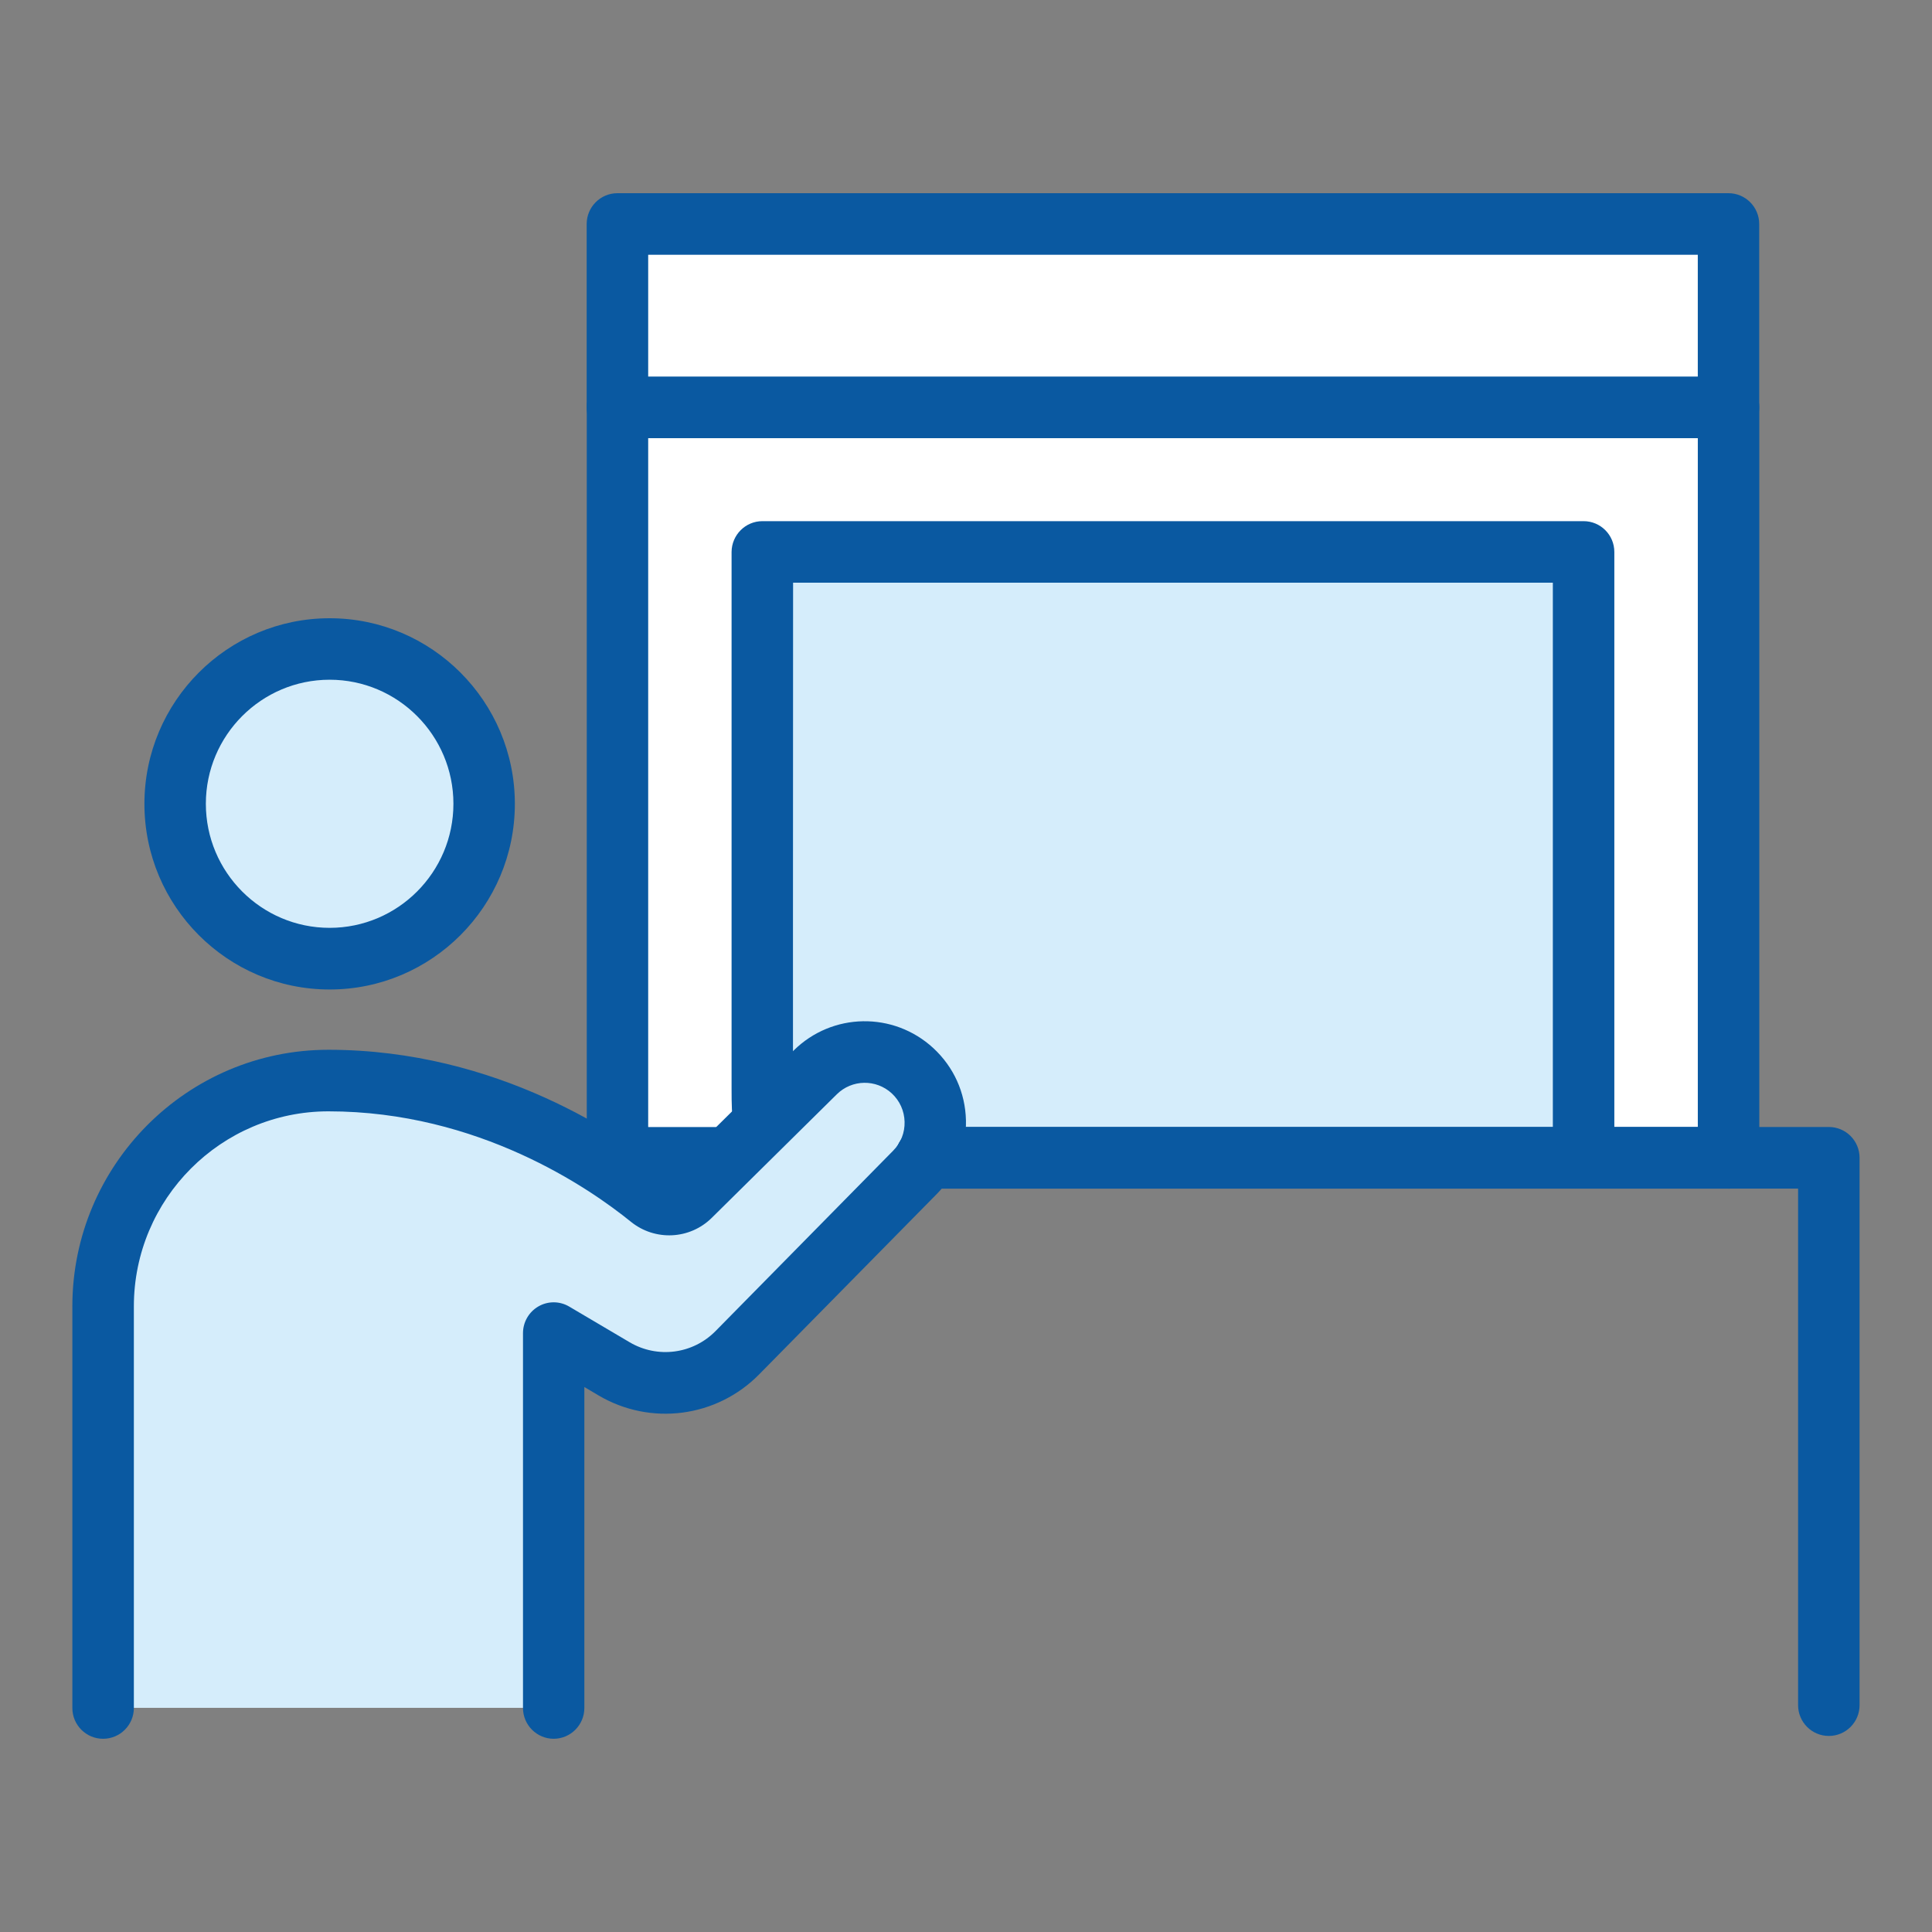
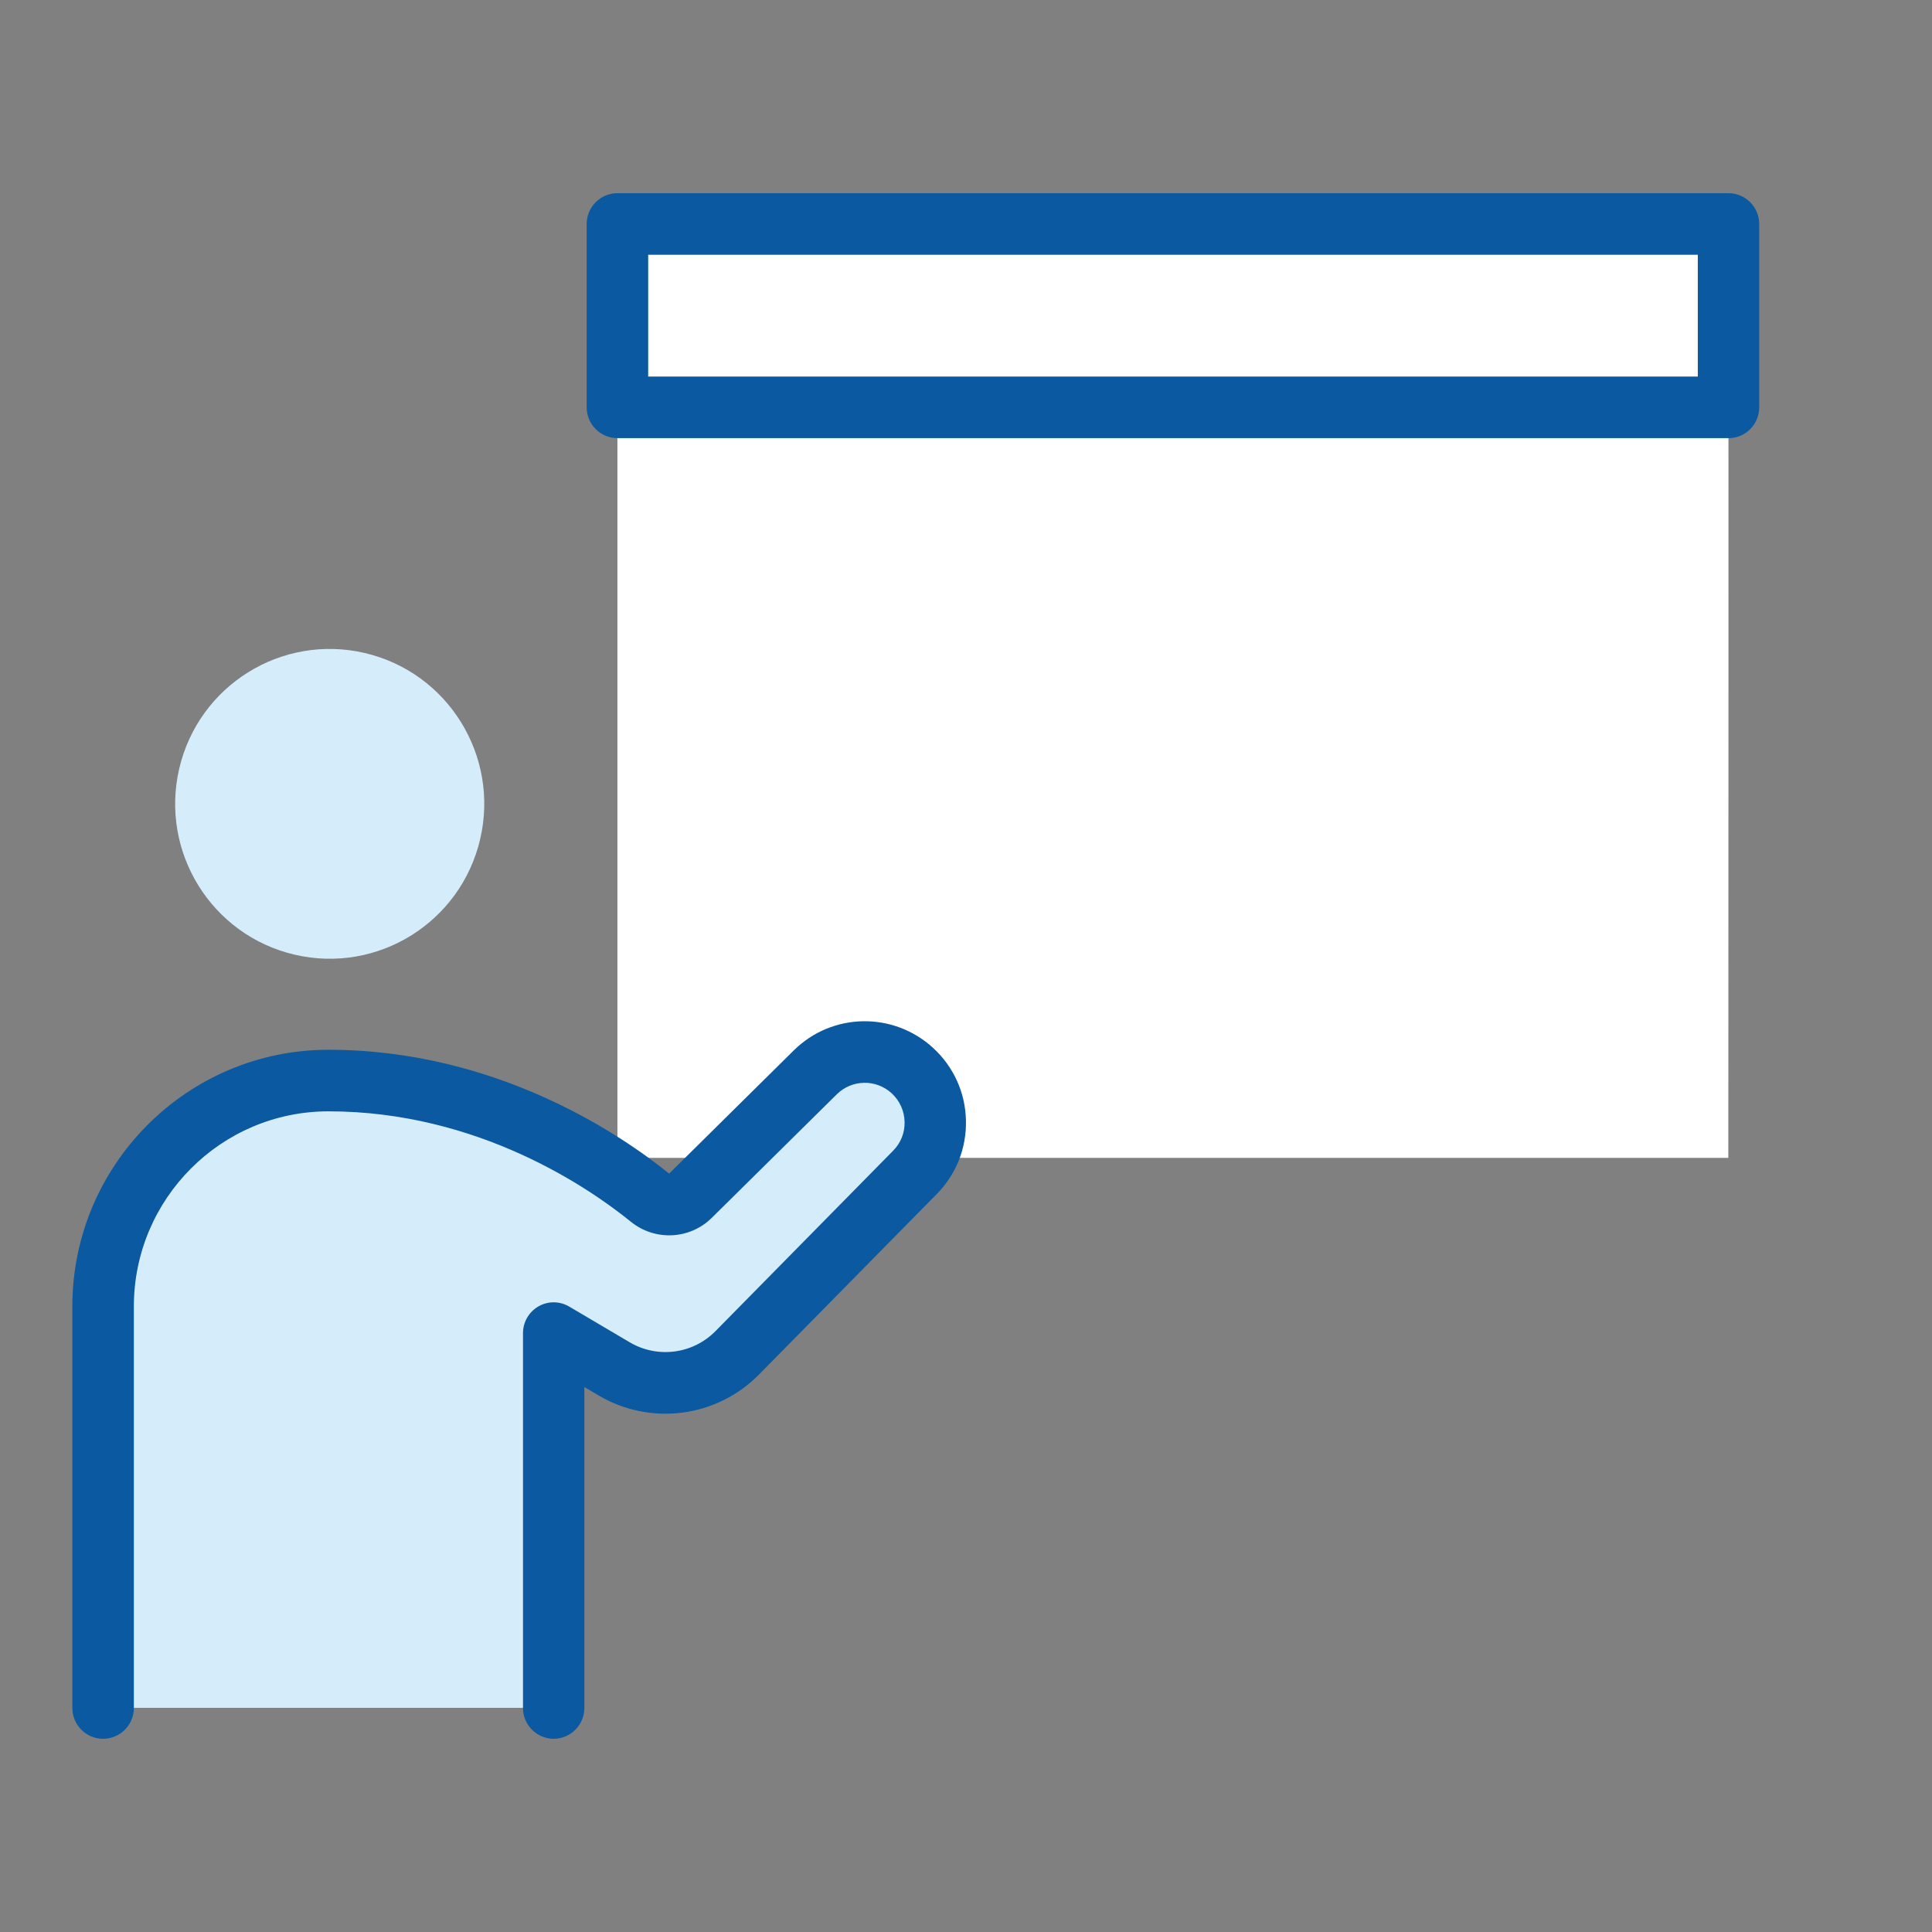
<svg xmlns="http://www.w3.org/2000/svg" width="80" height="80" viewBox="0 0 80 80" fill="none">
  <rect x="0" y="0" width="80" height="80" fill="#808080" stroke="none" />
  <g clip-path="url(#clip0_2490_24377)">
    <path d="M25.566 47.944V10.227H62.4C61.51 11.964 61.775 14.223 63.157 15.644C63.915 16.421 64.876 16.808 65.837 16.808C66.797 16.808 67.844 16.386 68.607 15.544L71.569 12.289C71.578 20.161 71.566 47.944 71.566 47.944H25.566Z" fill="white" />
    <path d="M19.883 34.746C20.688 31.297 18.55 27.847 15.109 27.041C11.668 26.234 8.226 28.377 7.422 31.825C6.617 35.274 8.754 38.724 12.196 39.53C15.637 40.337 19.078 38.195 19.883 34.746Z" fill="#D5EDFB" />
-     <path d="M65.576 22.85V47.941H38.351C39.009 46.786 38.814 45.283 37.791 44.337C37.231 43.821 36.521 43.564 35.811 43.564C35.1 43.564 34.328 43.844 33.762 44.406L31.572 46.571C31.566 41.333 31.575 22.85 31.575 22.85H65.576Z" fill="#D5EDFB" />
    <path d="M22.93 70.723V55.203L25.433 56.68C27.086 57.654 29.191 57.38 30.538 56.012L37.891 48.544C39.053 47.365 39.008 45.457 37.791 44.335C36.645 43.277 34.87 43.306 33.762 44.403L28.586 49.516C28.133 49.965 27.419 49.995 26.924 49.596C25.055 48.08 20.192 44.739 13.602 44.739C8.45 44.739 4.273 48.925 4.273 54.089V70.717H22.93V70.723Z" fill="#D5EDFB" />
-     <path d="M13.65 40.973C9.42 40.973 5.98 37.525 5.98 33.286C5.98 29.047 9.42 25.6 13.65 25.6C17.879 25.6 21.319 29.047 21.319 33.286C21.319 37.525 17.879 40.973 13.65 40.973ZM13.65 28.146C10.823 28.146 8.524 30.45 8.524 33.283C8.524 36.116 10.823 38.42 13.65 38.42C16.476 38.42 18.775 36.116 18.775 33.283C18.775 30.45 16.476 28.146 13.65 28.146Z" fill="#0A59A1" />
    <path d="M22.929 71.999C22.228 71.999 21.656 71.429 21.656 70.723V55.203C21.656 54.745 21.901 54.322 22.296 54.095C22.691 53.867 23.18 53.87 23.572 54.104L26.074 55.581C27.227 56.26 28.688 56.071 29.629 55.117L36.982 47.649C37.301 47.327 37.469 46.902 37.457 46.45C37.445 45.998 37.257 45.581 36.926 45.274C36.278 44.677 35.279 44.692 34.651 45.312L29.475 50.426C28.562 51.33 27.12 51.398 26.121 50.588C24.427 49.215 19.817 46.018 13.601 46.018C9.159 46.018 5.543 49.64 5.543 54.095V70.723C5.543 71.426 4.974 71.999 4.269 71.999C3.565 71.999 2.996 71.429 2.996 70.723V54.095C2.996 48.237 7.75 43.469 13.598 43.469C20.61 43.469 25.791 47.043 27.707 48.597L32.865 43.498C34.459 41.921 37 41.88 38.648 43.401C39.491 44.181 39.971 45.241 39.998 46.391C40.024 47.54 39.597 48.624 38.789 49.442L31.435 56.91C29.676 58.697 26.938 59.055 24.78 57.779L24.197 57.433V70.723C24.197 71.426 23.628 71.999 22.923 71.999H22.929Z" fill="#0A59A1" />
-     <path d="M71.576 49.218H38.344C37.643 49.218 37.071 48.648 37.071 47.942C37.071 47.236 37.64 46.666 38.344 46.666H70.303V18.141H26.84V46.669H29.608C30.309 46.669 30.881 47.239 30.881 47.945C30.881 48.651 30.312 49.221 29.608 49.221H25.57C24.869 49.221 24.297 48.651 24.297 47.945V16.868C24.297 16.165 24.866 15.592 25.57 15.592H71.576C72.277 15.592 72.849 16.162 72.849 16.868V47.945C72.849 48.648 72.28 49.221 71.576 49.221V49.218Z" fill="#0A59A1" />
    <path d="M71.572 9.275H25.566V16.867H71.572V9.275Z" fill="white" />
    <path d="M71.575 18.141H25.566C24.865 18.141 24.293 17.571 24.293 16.865V9.276C24.293 8.573 24.862 8 25.566 8H71.572C72.273 8 72.845 8.57 72.845 9.276V16.868C72.845 17.571 72.276 18.144 71.572 18.144L71.575 18.141ZM26.84 15.592H70.302V10.549H26.84V15.592Z" fill="#0A59A1" />
-     <path d="M75.728 71.882C75.027 71.882 74.455 71.312 74.455 70.606V49.218H38.344C37.642 49.218 37.07 48.648 37.07 47.942C37.07 47.236 37.639 46.666 38.344 46.666H75.728C76.43 46.666 77.001 47.236 77.001 47.942V70.606C77.001 71.309 76.433 71.882 75.728 71.882Z" fill="#0A59A1" />
-     <path d="M65.573 48.075C64.872 48.075 64.3 47.505 64.3 46.799V24.127H32.84C32.837 32.17 32.831 45.573 32.84 46.01L31.569 46.046L31.074 47.221C30.296 46.894 30.296 46.427 30.293 45.05V42.421C30.293 40.247 30.293 37.346 30.293 34.448V22.853C30.299 22.15 30.868 21.58 31.569 21.58H65.573C66.275 21.58 66.846 22.15 66.846 22.856V46.805C66.846 47.508 66.278 48.081 65.573 48.081V48.075Z" fill="#0A59A1" />
  </g>
  <defs>
    <clipPath id="clip0_2490_24377">
      <rect width="74" height="64" fill="white" transform="translate(3 8)" />
    </clipPath>
  </defs>
</svg>